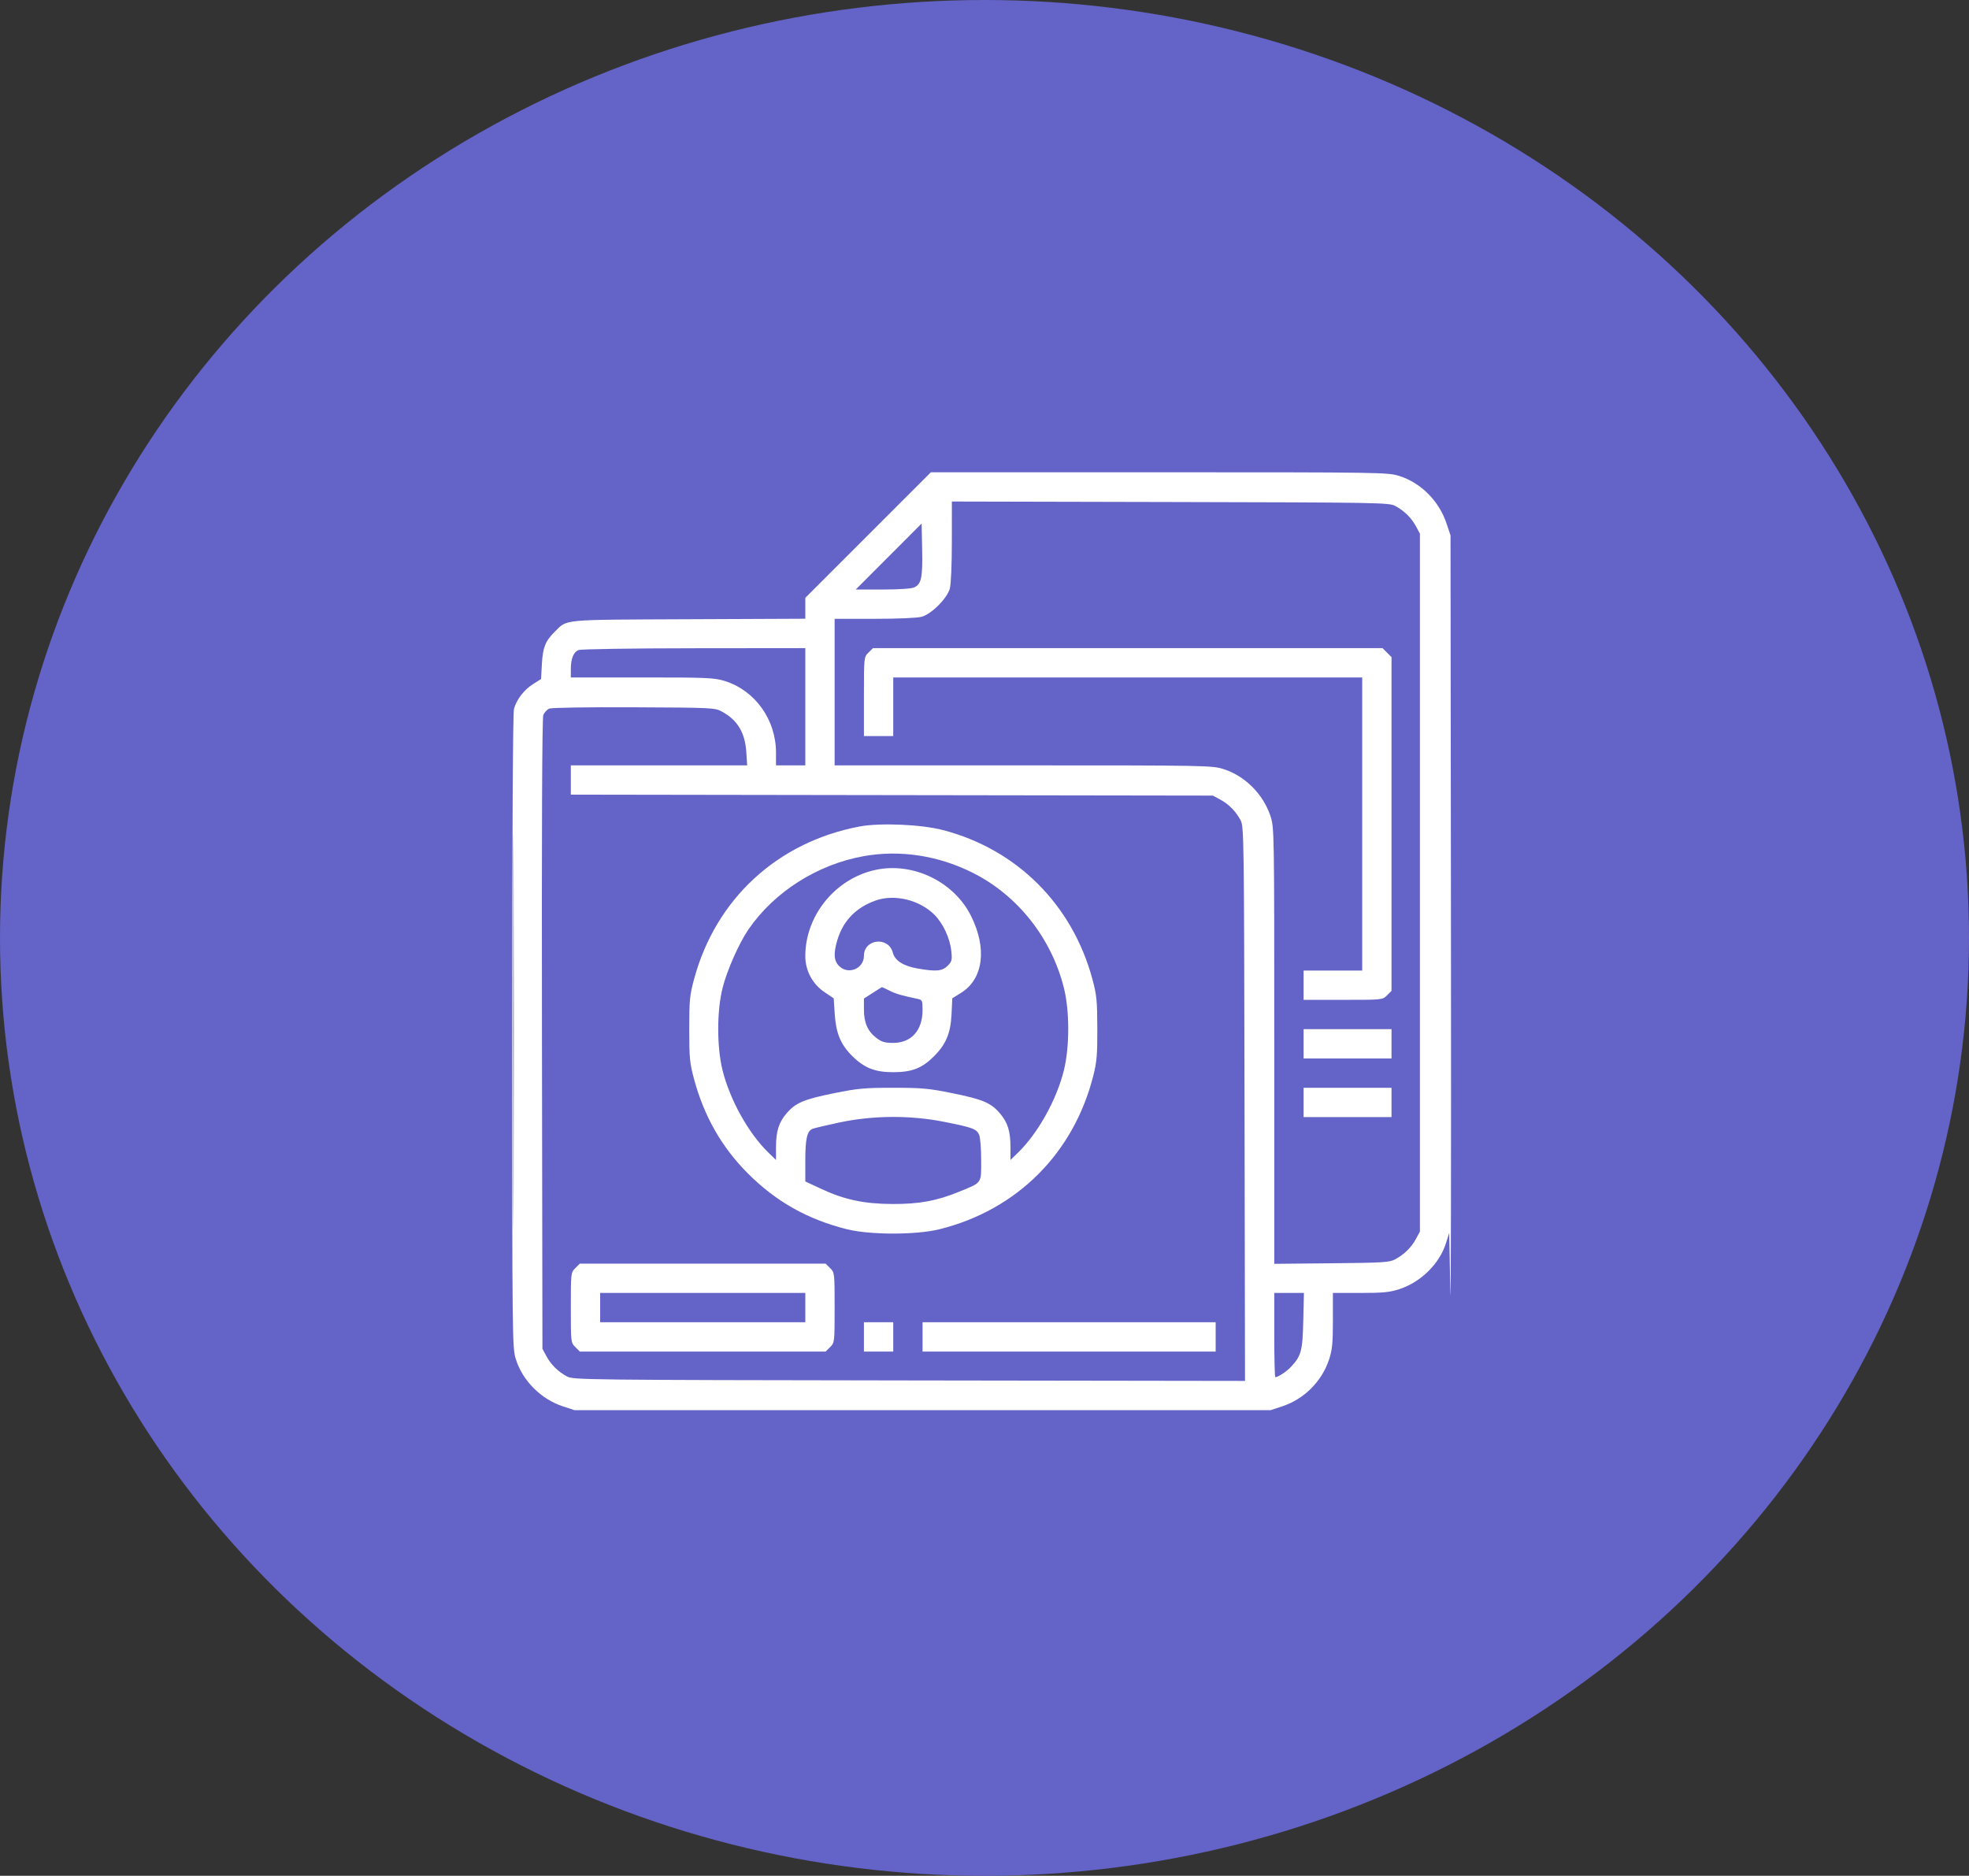
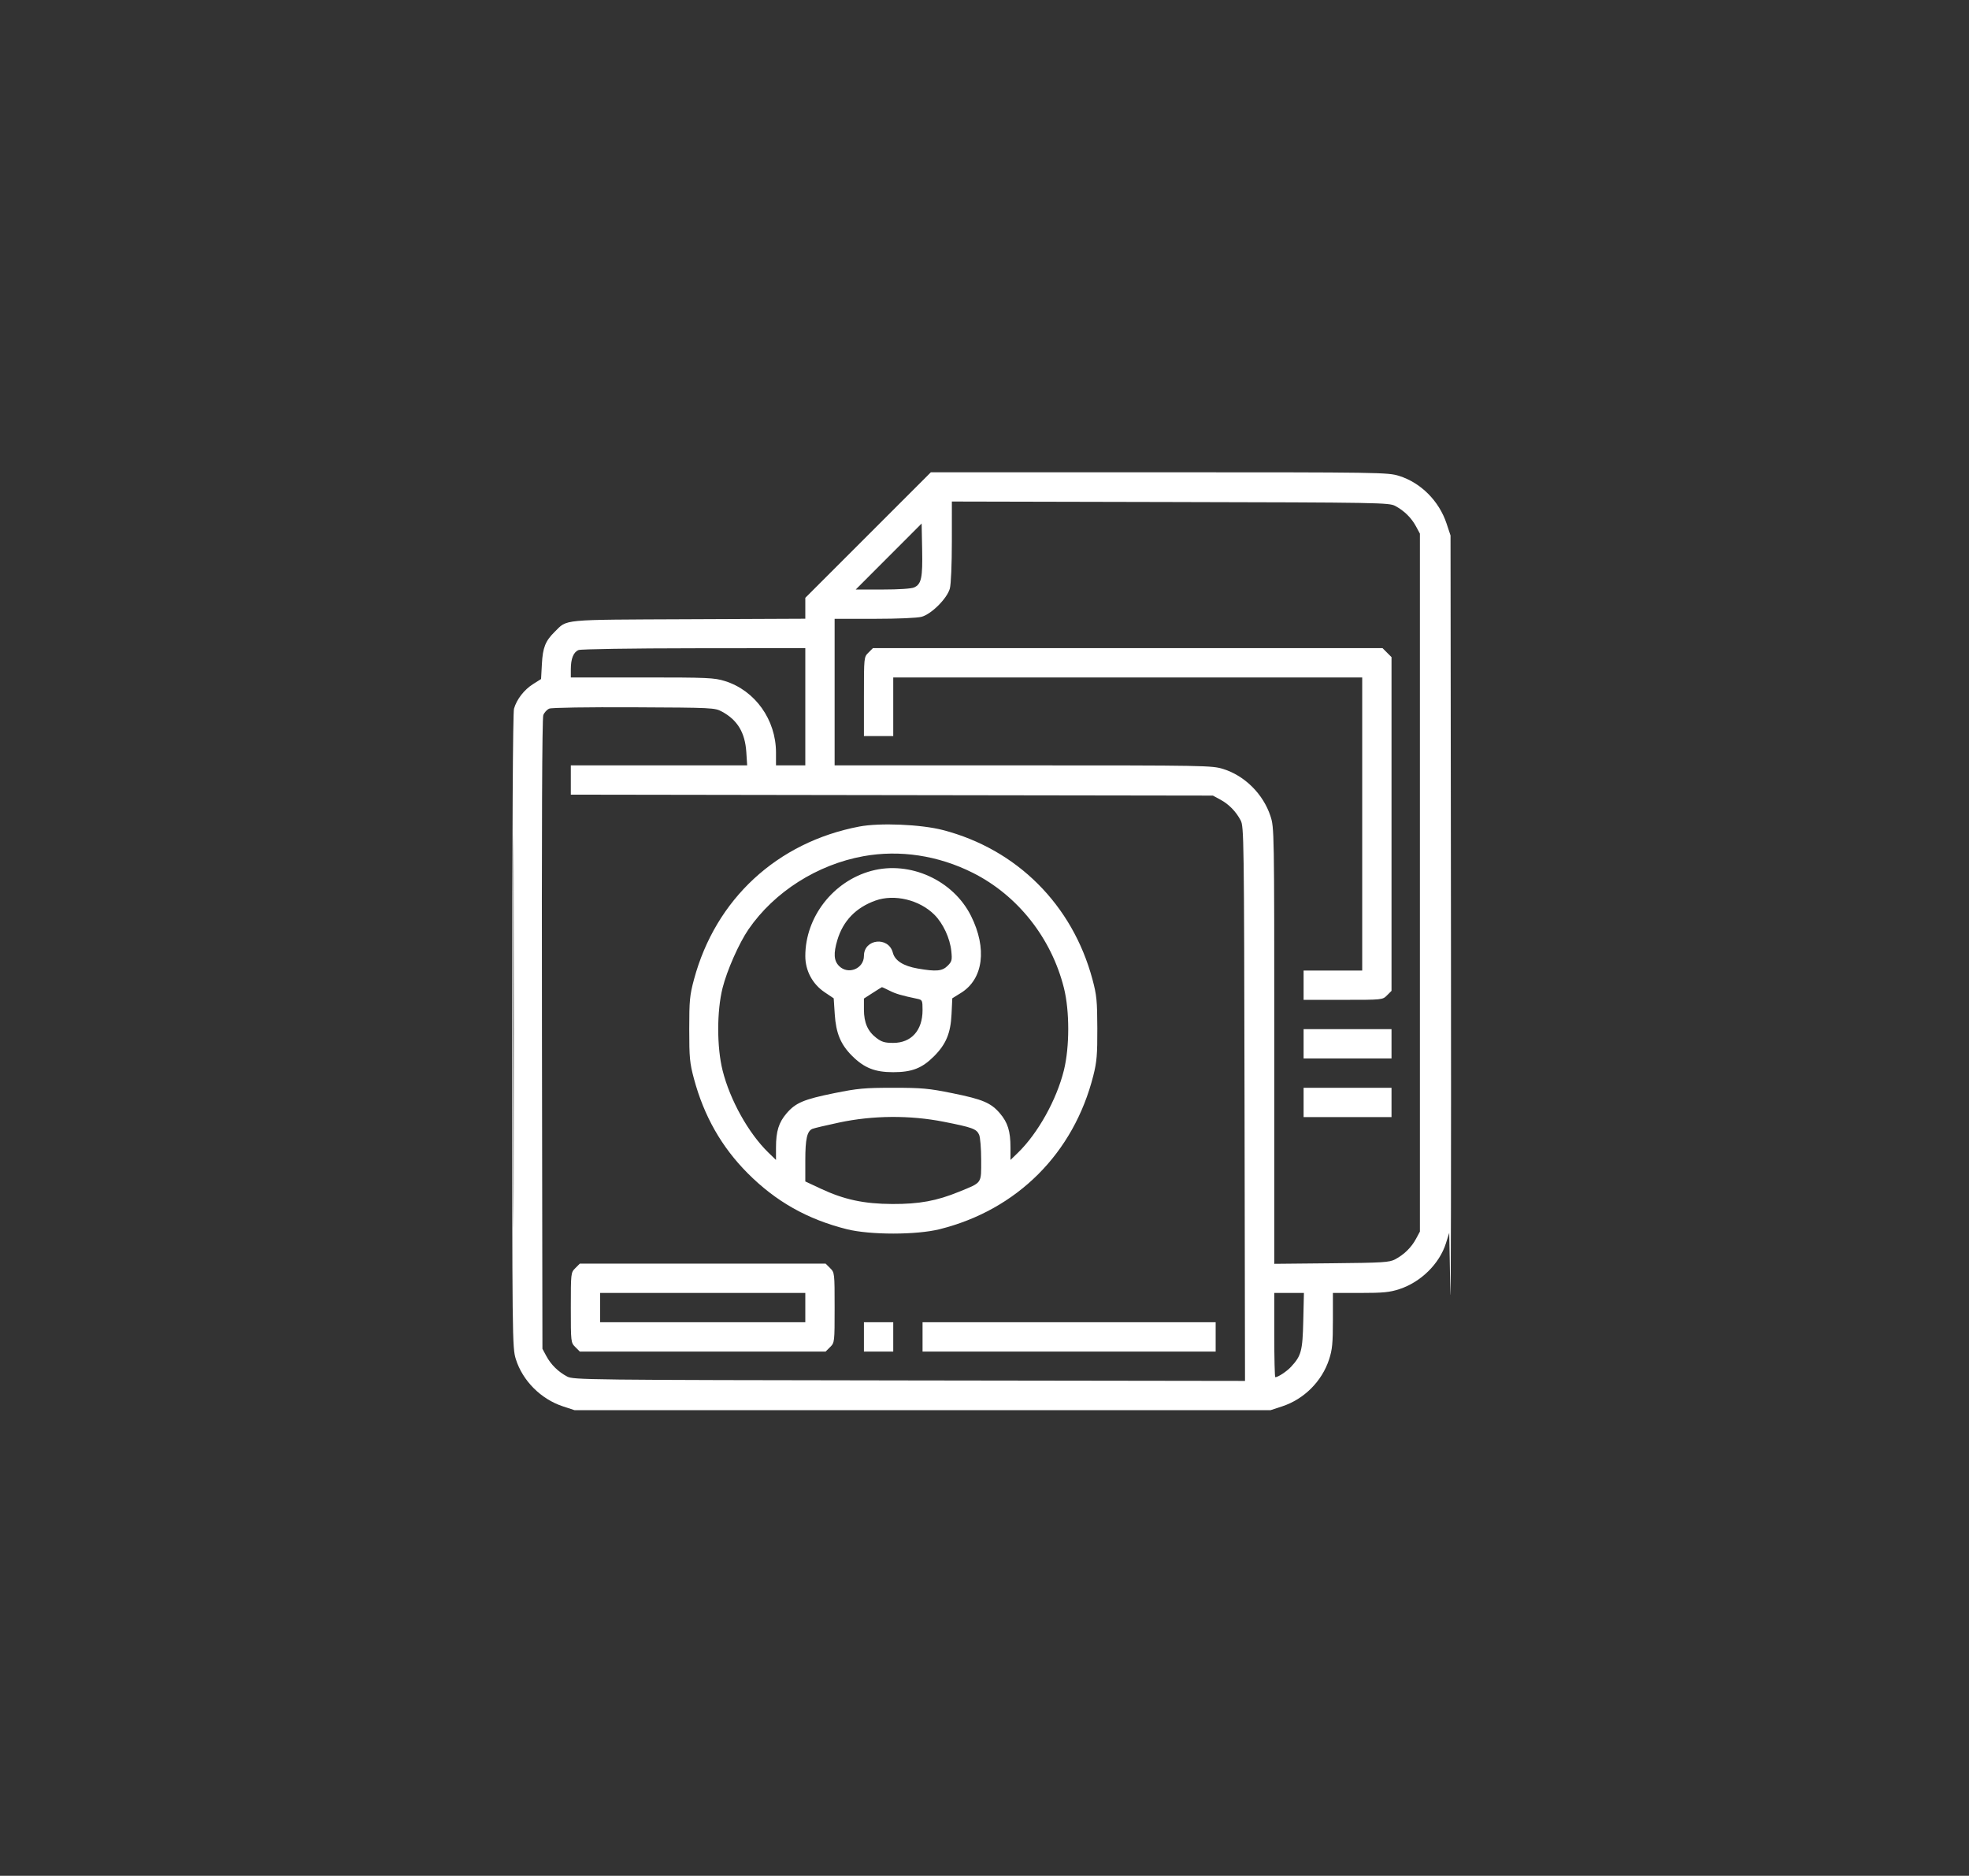
<svg xmlns="http://www.w3.org/2000/svg" width="296" height="282" viewBox="0 0 296 282" fill="none">
  <rect x="0" y="0" width="296" height="282" fill="#333333" stroke="none" />
-   <ellipse cx="148" cy="141" rx="148" ry="141" fill="#6463C8" />
  <path fill-rule="evenodd" clip-rule="evenodd" d="M130.499 80.436L121.062 89.873V91.444V93.016L103.506 93.092C84.089 93.177 85.339 93.059 83.383 94.987C81.985 96.366 81.597 97.342 81.462 99.828L81.339 102.082L80.132 102.845C78.786 103.695 77.675 105.132 77.269 106.547C77.099 107.142 77 124.907 77 155.032C77 201.675 77.01 202.612 77.546 204.329C78.557 207.569 81.321 210.341 84.618 211.423L86.375 212H138.687H191L192.757 211.423C196.039 210.346 198.721 207.664 199.798 204.382C200.28 202.915 200.375 201.944 200.375 198.5V194.375H204.5C207.944 194.375 208.915 194.28 210.382 193.798C213.604 192.741 216.39 189.994 217.365 186.913L217.862 185.34L218.026 194.057C218.116 198.852 218.16 175.263 218.125 141.638L218.059 80.501L217.453 78.681C216.329 75.309 213.588 72.563 210.329 71.546C208.623 71.014 207.712 71 174.257 71H139.936L130.499 80.436ZM143.092 81.392C143.091 84.91 142.965 87.841 142.787 88.487C142.378 89.968 140.031 92.315 138.55 92.724C137.903 92.903 134.974 93.029 131.458 93.03L125.469 93.031V104.047V115.062H153.805C181.291 115.062 182.194 115.079 183.891 115.609C187.131 116.62 189.903 119.383 190.986 122.681C191.558 124.424 191.562 124.691 191.562 157.218V189.998L200.168 189.914C207.94 189.839 208.868 189.781 209.738 189.318C211.087 188.599 212.166 187.54 212.862 186.251L213.456 185.149V132.688V80.226L212.862 79.124C212.166 77.835 211.087 76.776 209.738 76.057C208.816 75.566 207.37 75.541 175.934 75.471L143.094 75.397L143.092 81.392ZM133.596 83.664L128.642 88.625H132.688C135.108 88.625 137.008 88.5 137.417 88.314C138.513 87.814 138.71 86.887 138.627 82.624L138.55 78.704L133.596 83.664ZM86.979 97.723C86.21 98.032 85.812 99.02 85.812 100.622V101.844H96.524C106.433 101.844 107.366 101.885 108.985 102.39C113.517 103.805 116.656 108.204 116.656 113.141V115.062H118.859H121.062V106.25V97.438L104.333 97.455C94.972 97.465 87.328 97.583 86.979 97.723ZM130.551 98.114C129.875 98.789 129.875 98.79 129.875 104.723V110.656H132.078H134.281V106.25V101.844H169.531H204.781V123.875V145.906H200.375H195.969V148.109V150.312H201.902C207.835 150.312 207.836 150.312 208.511 149.636L209.187 148.961V123.875V98.789L208.511 98.114L207.836 97.438H169.531H131.227L130.551 98.114ZM82.573 106.53C82.23 106.671 81.825 107.111 81.674 107.508C81.495 107.98 81.425 124.583 81.472 155.502L81.544 202.774L82.138 203.876C82.834 205.165 83.913 206.224 85.262 206.943C86.191 207.437 88.055 207.459 136.694 207.528L187.163 207.6L187.091 165.944C187.021 125.905 186.999 124.251 186.505 123.324C185.787 121.975 184.727 120.896 183.438 120.201L182.337 119.606L134.075 119.535L85.812 119.463V117.263V115.062H99.068H112.322L112.193 113.066C112.003 110.134 110.863 108.24 108.532 106.982C107.456 106.401 107.148 106.386 95.314 106.331C88.325 106.298 82.932 106.382 82.573 106.53ZM77.135 154.994C77.135 181.425 77.167 192.237 77.207 179.022C77.246 165.807 77.246 144.182 77.207 130.966C77.167 117.751 77.135 128.564 77.135 154.994ZM129.173 124.26C116.823 126.617 107.578 135.167 104.33 147.236C103.687 149.626 103.614 150.393 103.614 154.719C103.614 159.044 103.687 159.811 104.33 162.201C105.833 167.787 108.473 172.429 112.379 176.358C116.616 180.62 121.38 183.312 127.312 184.795C130.815 185.67 137.751 185.669 141.26 184.793C152.903 181.883 161.414 173.373 164.361 161.697C164.882 159.634 164.973 158.548 164.96 154.581C164.946 150.44 164.862 149.592 164.23 147.236C161.221 136.018 152.884 127.689 141.764 124.79C138.466 123.931 132.266 123.669 129.173 124.26ZM129.803 128.717C122.853 129.974 116.398 134.082 112.522 139.714C111.099 141.784 109.28 145.897 108.621 148.539C107.751 152.023 107.753 157.42 108.624 160.913C109.738 165.379 112.533 170.388 115.533 173.295L116.656 174.383V172.5C116.656 170.076 117.067 168.751 118.245 167.375C119.6 165.791 120.833 165.268 125.384 164.347C128.945 163.625 129.973 163.531 134.281 163.531C138.589 163.531 139.618 163.625 143.178 164.347C147.729 165.268 148.962 165.791 150.318 167.375C151.496 168.751 151.906 170.076 151.906 172.5V174.383L153.028 173.295C156.029 170.381 158.838 165.341 159.936 160.899C160.802 157.394 160.805 151.985 159.943 148.539C158.06 141.011 152.978 134.59 146.222 131.205C141.024 128.601 135.27 127.729 129.803 128.717ZM131.007 130.92C125.249 132.468 121.062 137.86 121.062 143.73C121.062 145.924 122.137 147.938 123.964 149.166L125.331 150.084L125.489 152.49C125.676 155.328 126.379 157.021 128.078 158.719C129.907 160.548 131.522 161.191 134.281 161.188C137.101 161.184 138.608 160.596 140.408 158.796C142.217 156.987 142.908 155.329 143.045 152.472L143.159 150.079L144.475 149.261C147.827 147.177 148.42 142.585 145.969 137.686C143.279 132.31 136.775 129.368 131.007 130.92ZM131.61 135.387C128.67 136.437 126.733 138.445 125.876 141.331C125.275 143.352 125.35 144.436 126.145 145.23C127.511 146.596 129.875 145.628 129.875 143.703C129.875 141.132 133.578 140.732 134.225 143.234C134.531 144.418 135.807 145.229 137.951 145.602C140.736 146.087 141.643 146.005 142.454 145.194C143.095 144.553 143.151 144.334 143.012 142.99C142.812 141.05 141.778 138.826 140.468 137.516C138.228 135.276 134.457 134.369 131.61 135.387ZM131.183 149.275L129.875 150.116V151.756C129.875 153.749 130.442 155.044 131.751 156.042C132.542 156.646 133.014 156.784 134.281 156.784C137.004 156.784 138.687 154.902 138.687 151.86C138.687 150.405 138.647 150.314 137.93 150.164C135.498 149.654 134.651 149.405 133.704 148.922C133.125 148.627 132.615 148.396 132.571 148.409C132.527 148.422 131.903 148.812 131.183 149.275ZM195.969 156.922V159.125H202.578H209.187V156.922V154.719H202.578H195.969V156.922ZM195.969 165.734V167.938H202.578H209.187V165.734V163.531H202.578H195.969V165.734ZM126.157 168.755C124.188 169.173 122.377 169.602 122.132 169.706C121.325 170.05 121.062 171.213 121.062 174.44V177.612L123.368 178.692C126.898 180.347 129.876 180.985 134.144 181.003C138.192 181.02 140.814 180.538 144.195 179.153C147.69 177.722 147.5 177.997 147.5 174.39C147.5 172.656 147.362 170.965 147.189 170.585C146.791 169.711 146.2 169.495 141.879 168.641C136.797 167.636 131.227 167.676 126.157 168.755ZM86.489 190.645C85.818 191.315 85.812 191.363 85.812 196.578C85.812 201.793 85.818 201.841 86.489 202.511L87.164 203.188H105.641H124.117L124.793 202.511C125.463 201.841 125.469 201.793 125.469 196.578C125.469 191.363 125.463 191.315 124.793 190.645L124.117 189.969H105.641H87.164L86.489 190.645ZM90.219 196.578V198.781H105.641H121.062V196.578V194.375H105.641H90.219V196.578ZM191.562 200.709C191.562 204.193 191.631 207.043 191.714 207.043C192.123 207.043 193.432 206.18 194.078 205.484C195.623 203.82 195.816 203.097 195.921 198.575L196.018 194.375H193.79H191.562V200.709ZM129.875 200.984V203.188H132.078H134.281V200.984V198.781H132.078H129.875V200.984ZM138.687 200.984V203.188H160.719H182.75V200.984V198.781H160.719H138.687V200.984Z" fill="white" />
</svg>